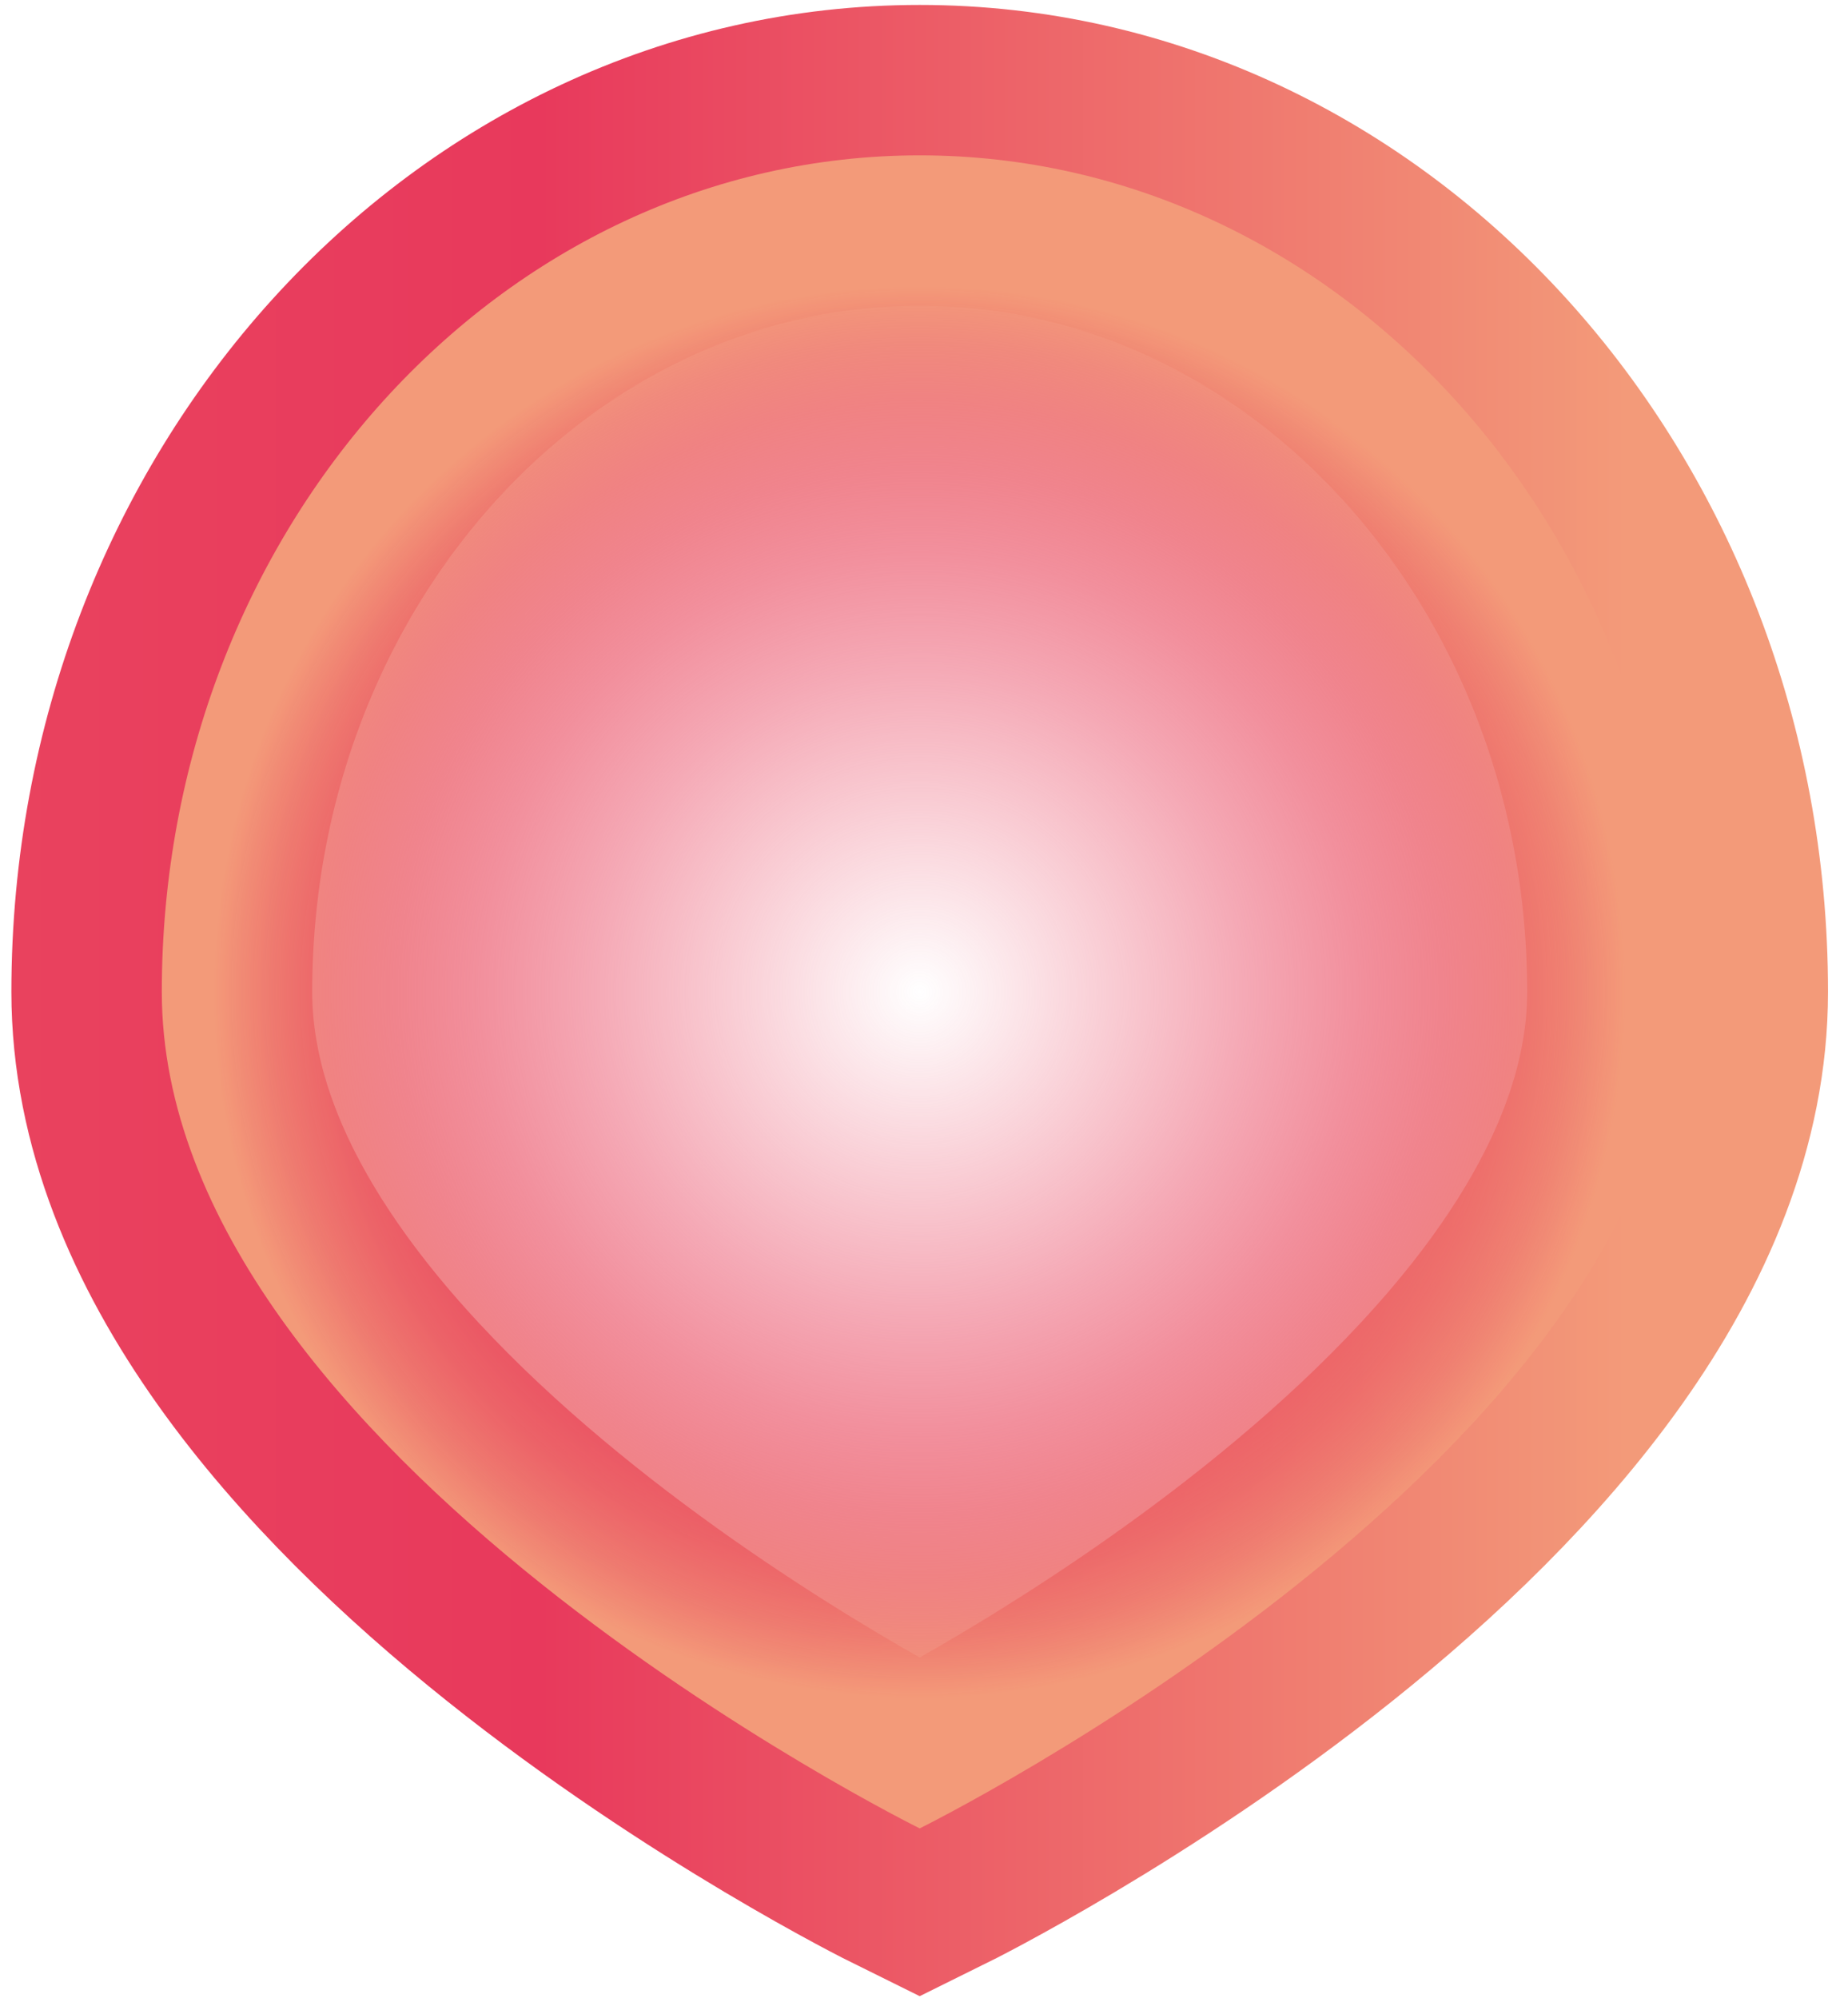
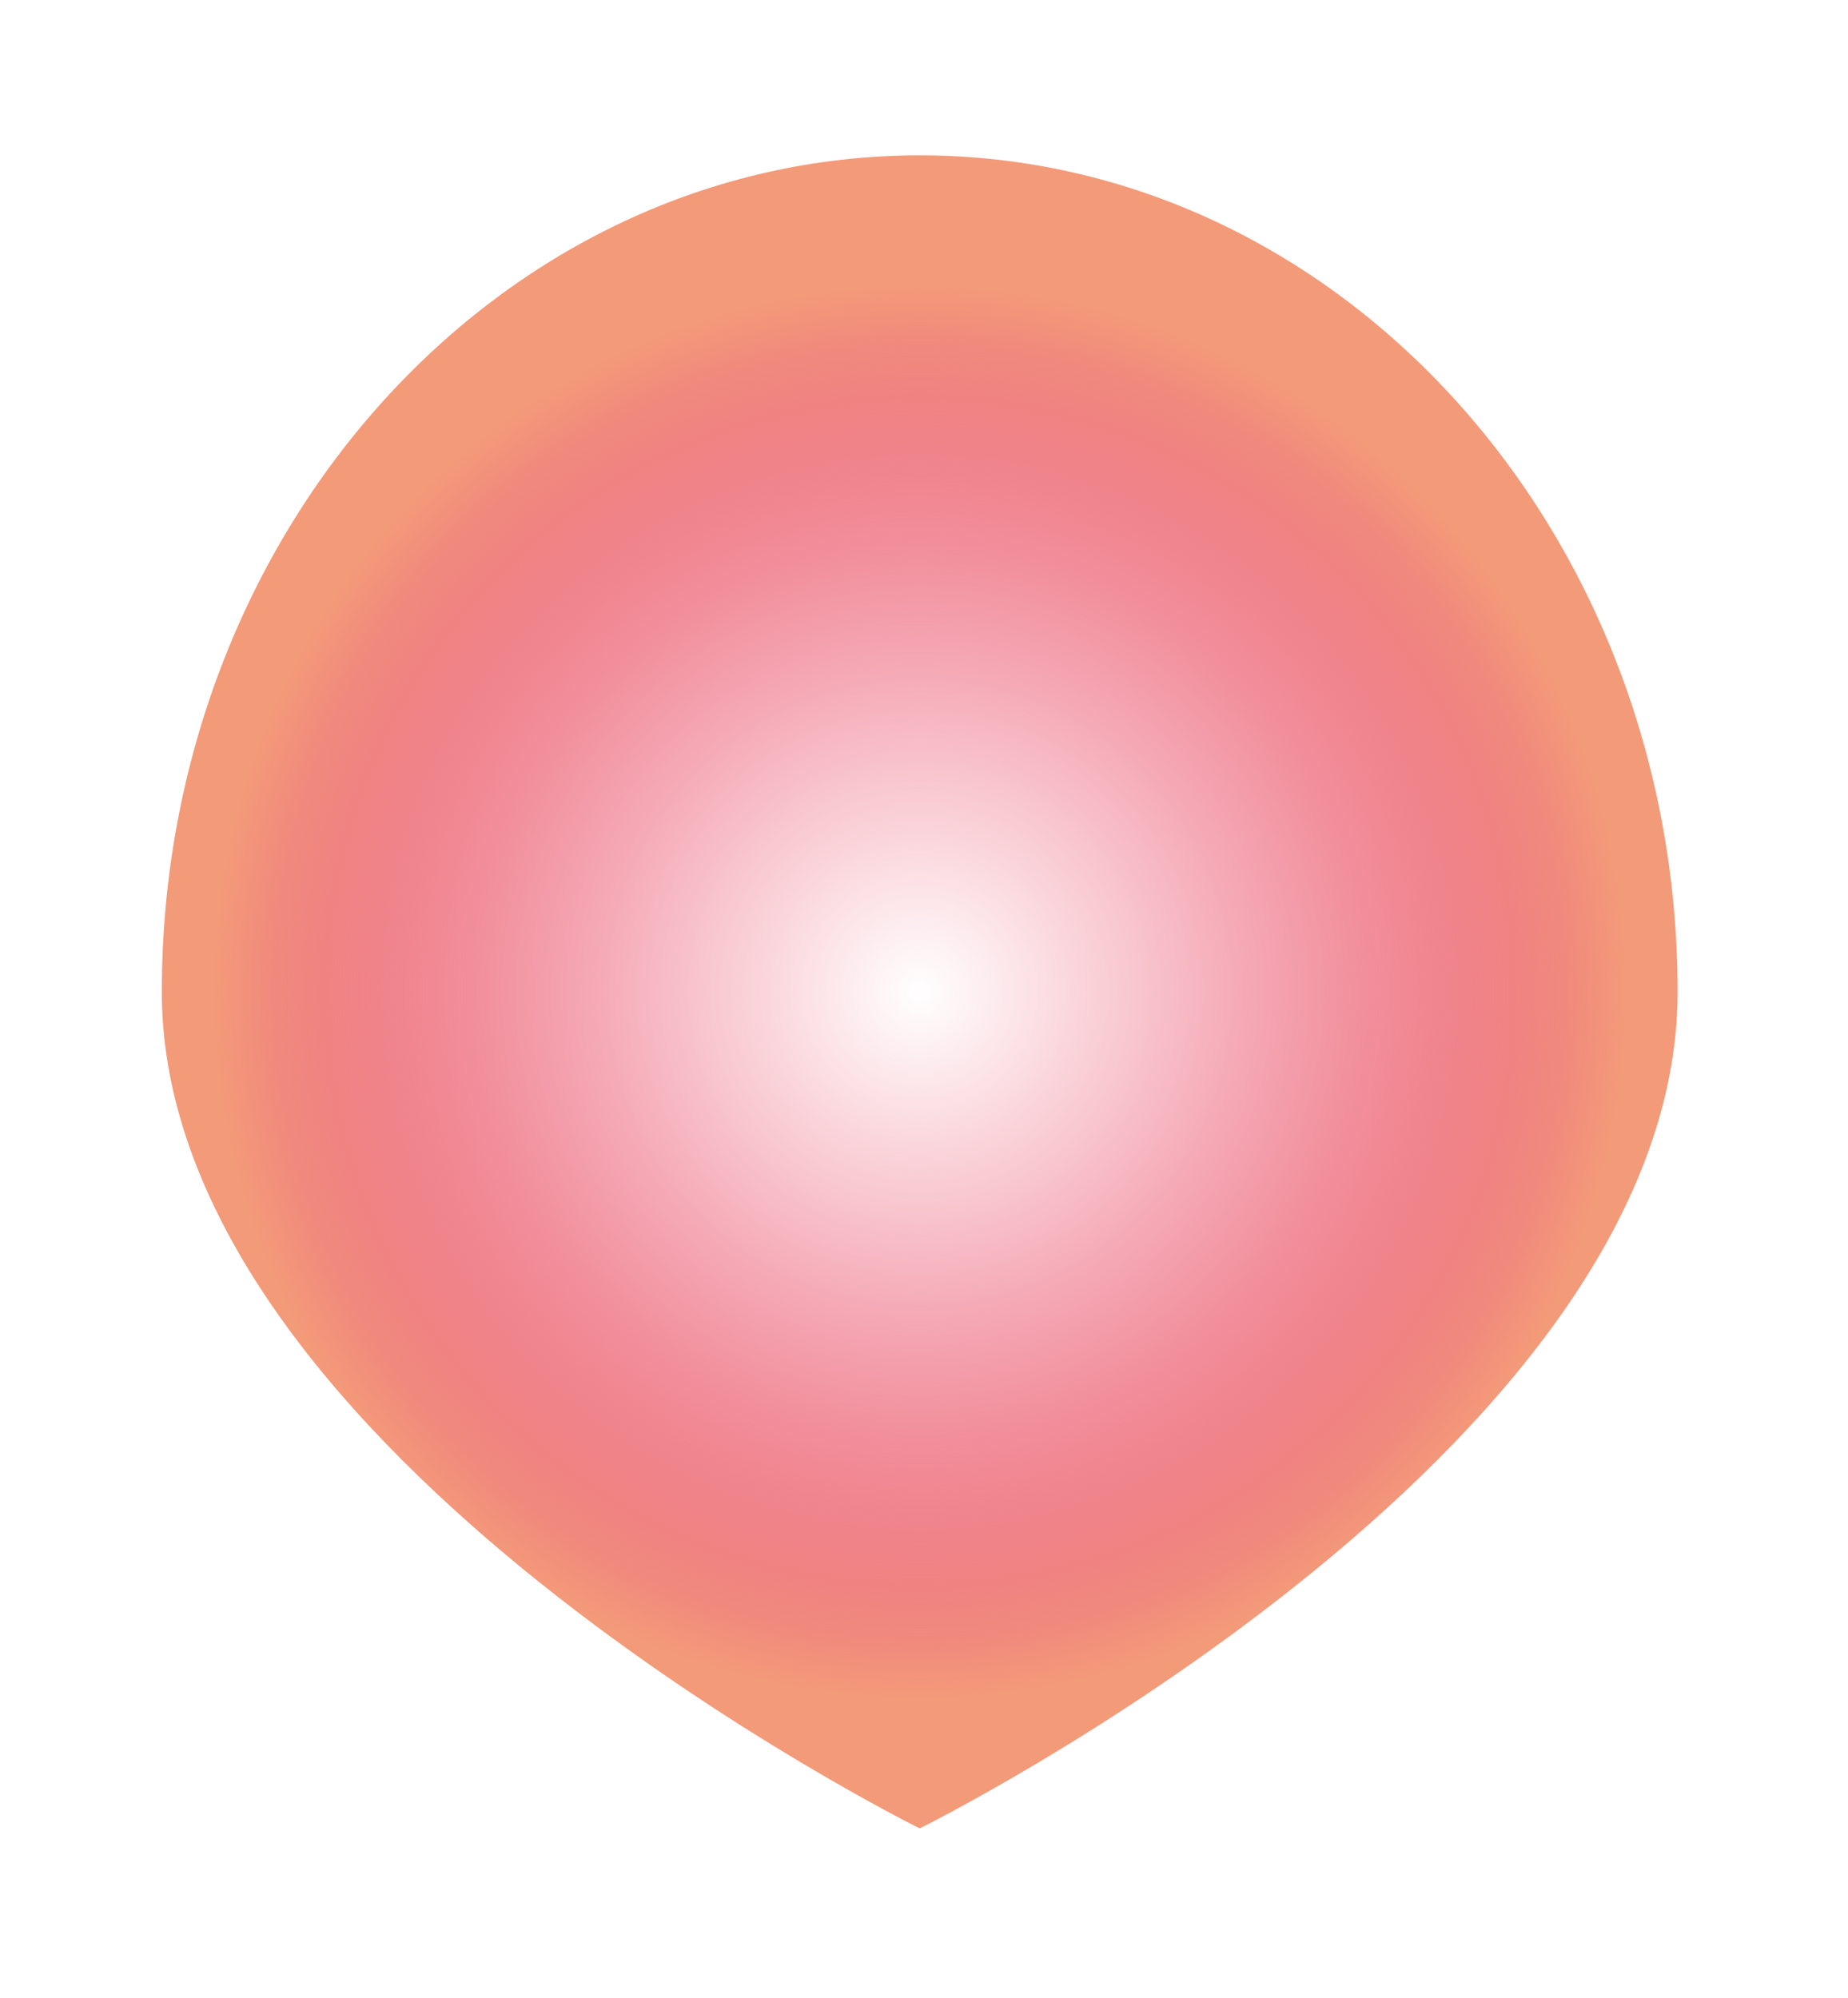
<svg xmlns="http://www.w3.org/2000/svg" width="86" height="93" viewBox="0 0 86 93" fill="none">
-   <path d="M7.53 46.16C7.53 24.66 23.32 7.23 42.8 7.23C62.28 7.23 78.07 24.66 78.07 46.16C78.07 67.66 42.8 85.09 42.8 85.09C42.8 85.09 7.53 67.66 7.53 46.16Z" stroke="url(#paint0_linear_338_1078)" stroke-width="14" stroke-miterlimit="10" />
-   <path d="M7.53 46.16C7.53 24.66 23.32 7.23 42.8 7.23C62.28 7.23 78.07 24.66 78.07 46.16C78.07 67.66 42.8 85.09 42.8 85.09C42.8 85.09 7.53 67.66 7.53 46.16Z" fill="url(#paint1_radial_338_1078)" />
+   <path d="M7.53 46.16C7.53 24.66 23.32 7.23 42.8 7.23C62.28 7.23 78.07 24.66 78.07 46.16C78.07 67.66 42.8 85.09 42.8 85.09C42.8 85.09 7.53 67.66 7.53 46.16" fill="url(#paint1_radial_338_1078)" />
  <defs>
    <linearGradient id="paint0_linear_338_1078" x1="0.529" y1="46.567" x2="85.062" y2="46.567" gradientUnits="userSpaceOnUse">
      <stop offset="2.08616e-07" stop-color="#E9425E" />
      <stop offset="0.291" stop-color="#E8395C" />
      <stop offset="0.889" stop-color="#F39A79" />
    </linearGradient>
    <radialGradient id="paint1_radial_338_1078" cx="0" cy="0" r="1" gradientUnits="userSpaceOnUse" gradientTransform="translate(42.795 46.163) scale(37.141 37.141)">
      <stop offset="2.08616e-07" stop-color="#E9425E" stop-opacity="0" />
      <stop offset="0.407" stop-color="#E9445F" stop-opacity="0.458" />
      <stop offset="0.554" stop-color="#EA4C61" stop-opacity="0.623" />
      <stop offset="0.658" stop-color="#EB5965" stop-opacity="0.741" />
      <stop offset="0.743" stop-color="#ED6A6A" stop-opacity="0.836" />
      <stop offset="0.815" stop-color="#EF7F71" stop-opacity="0.917" />
      <stop offset="0.878" stop-color="#F39678" stop-opacity="0.988" />
      <stop offset="0.889" stop-color="#F39A79" />
    </radialGradient>
  </defs>
</svg>